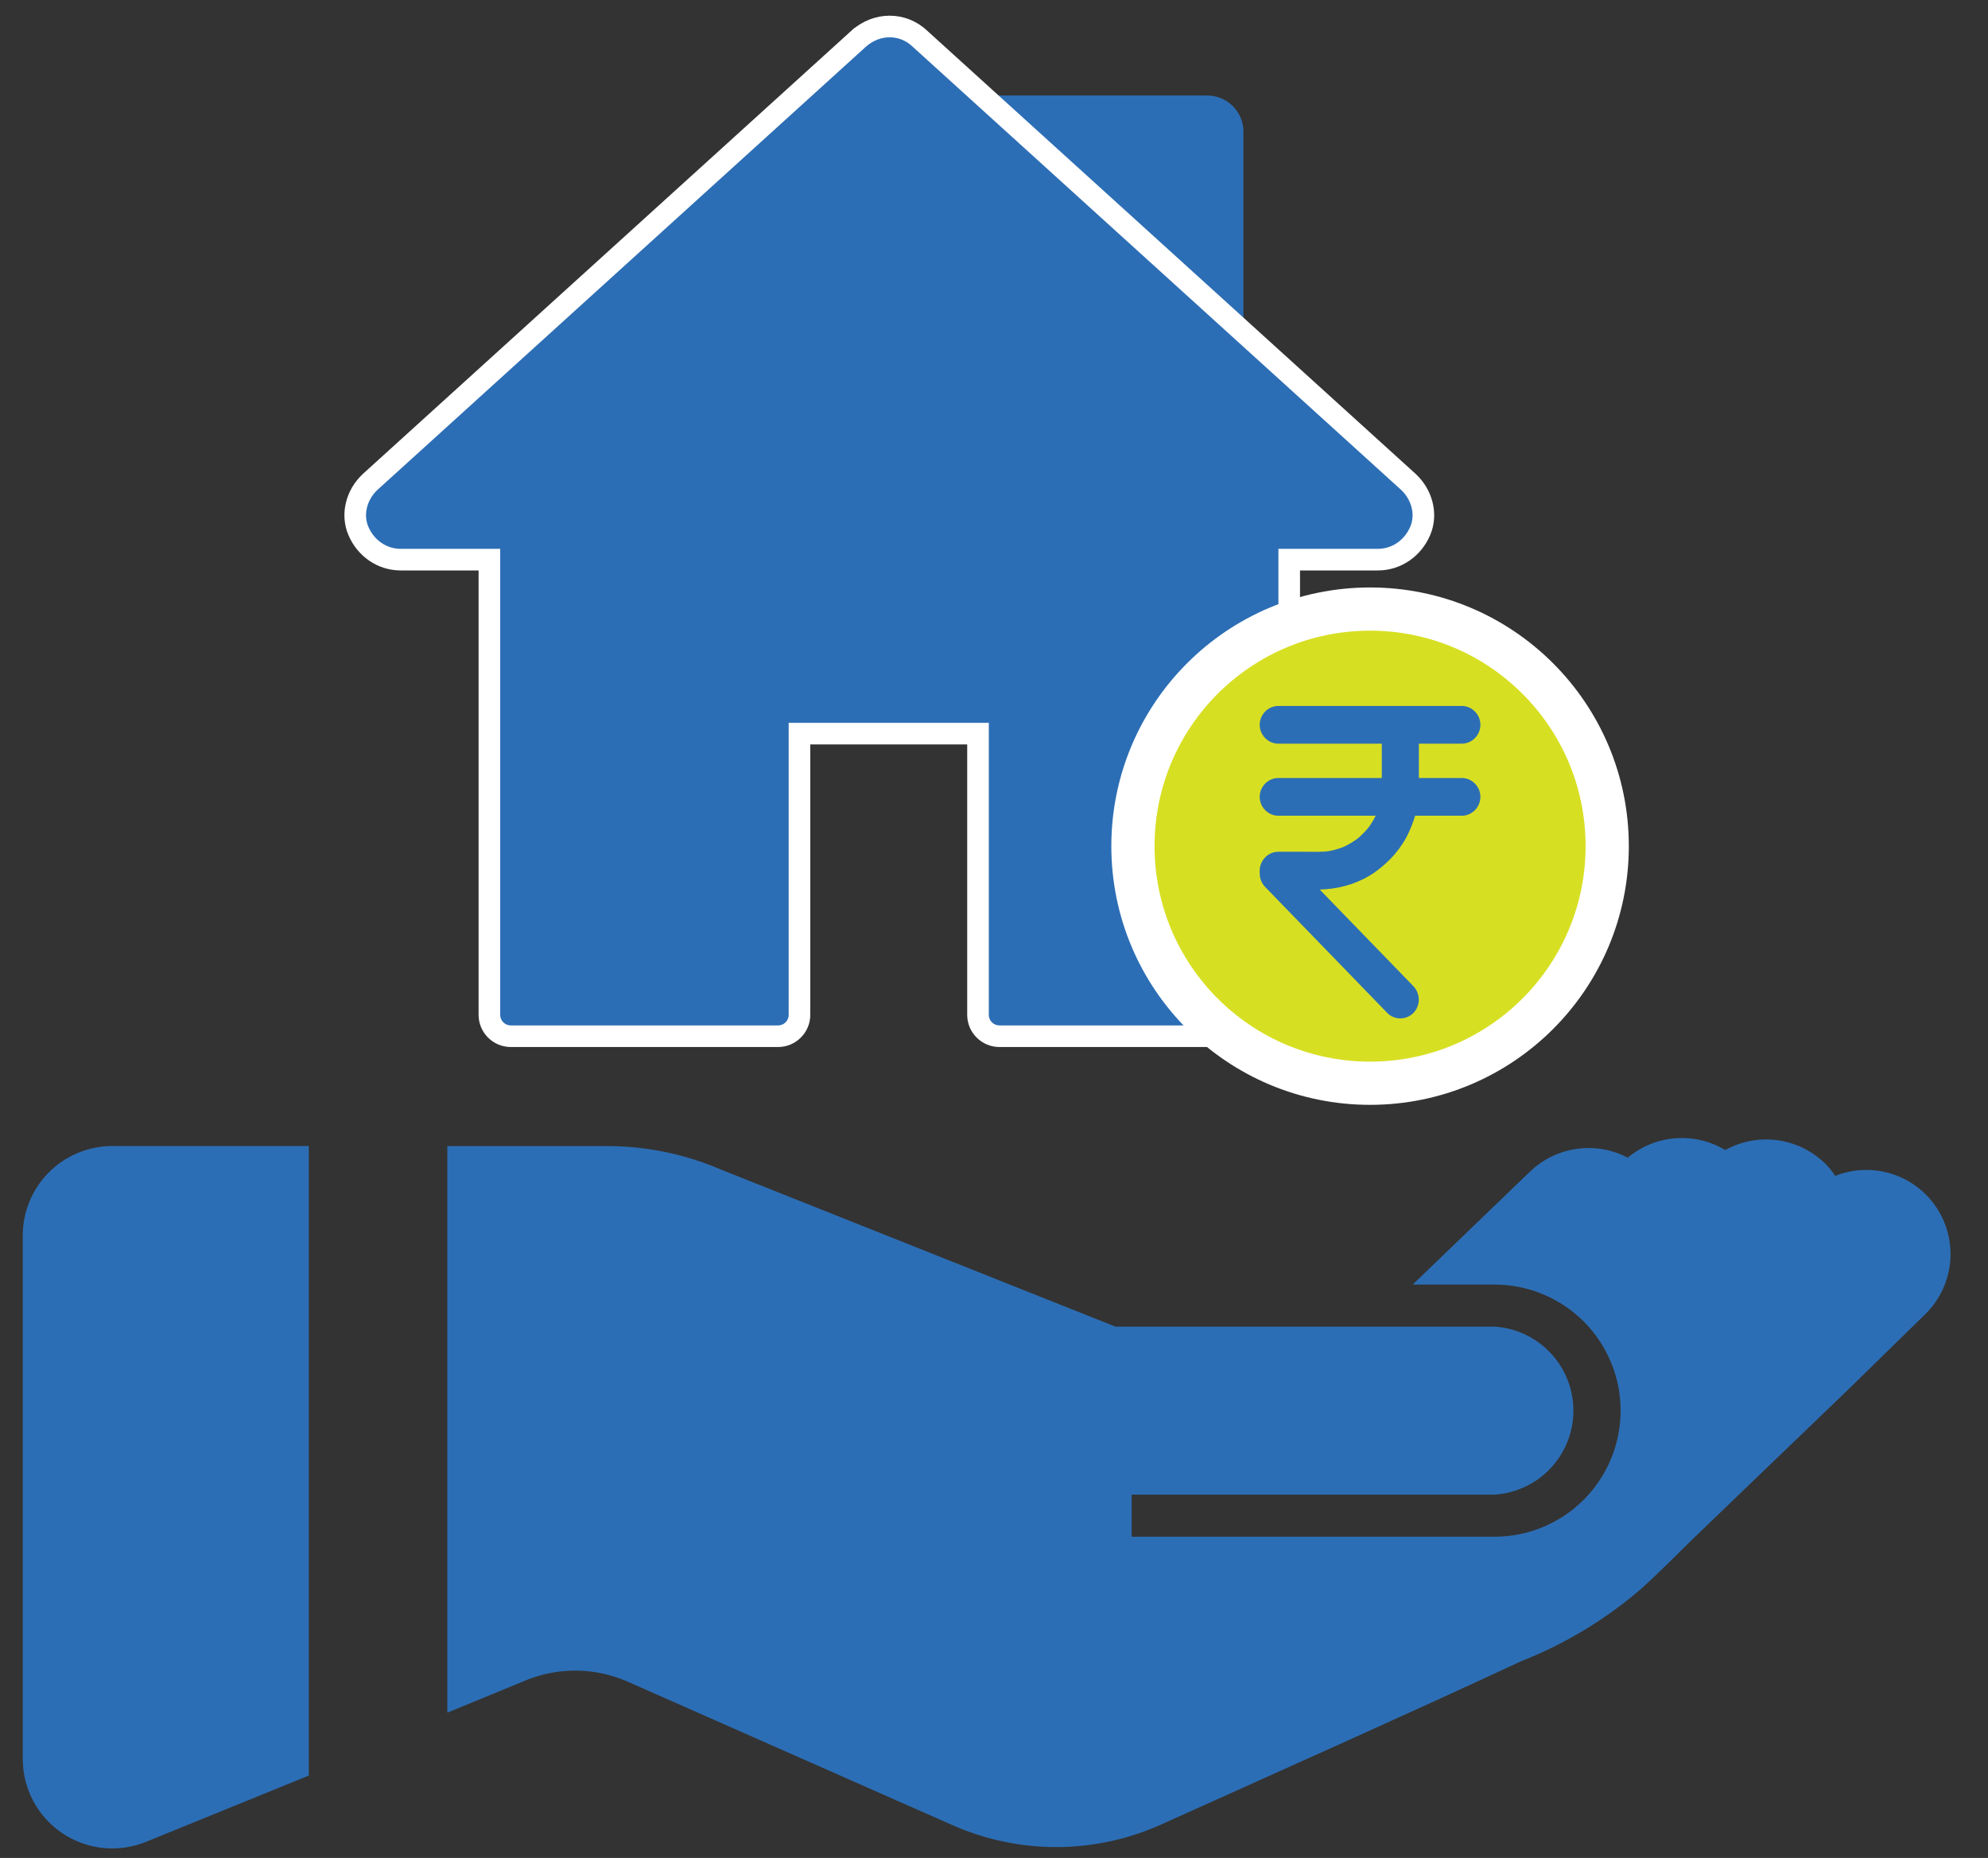
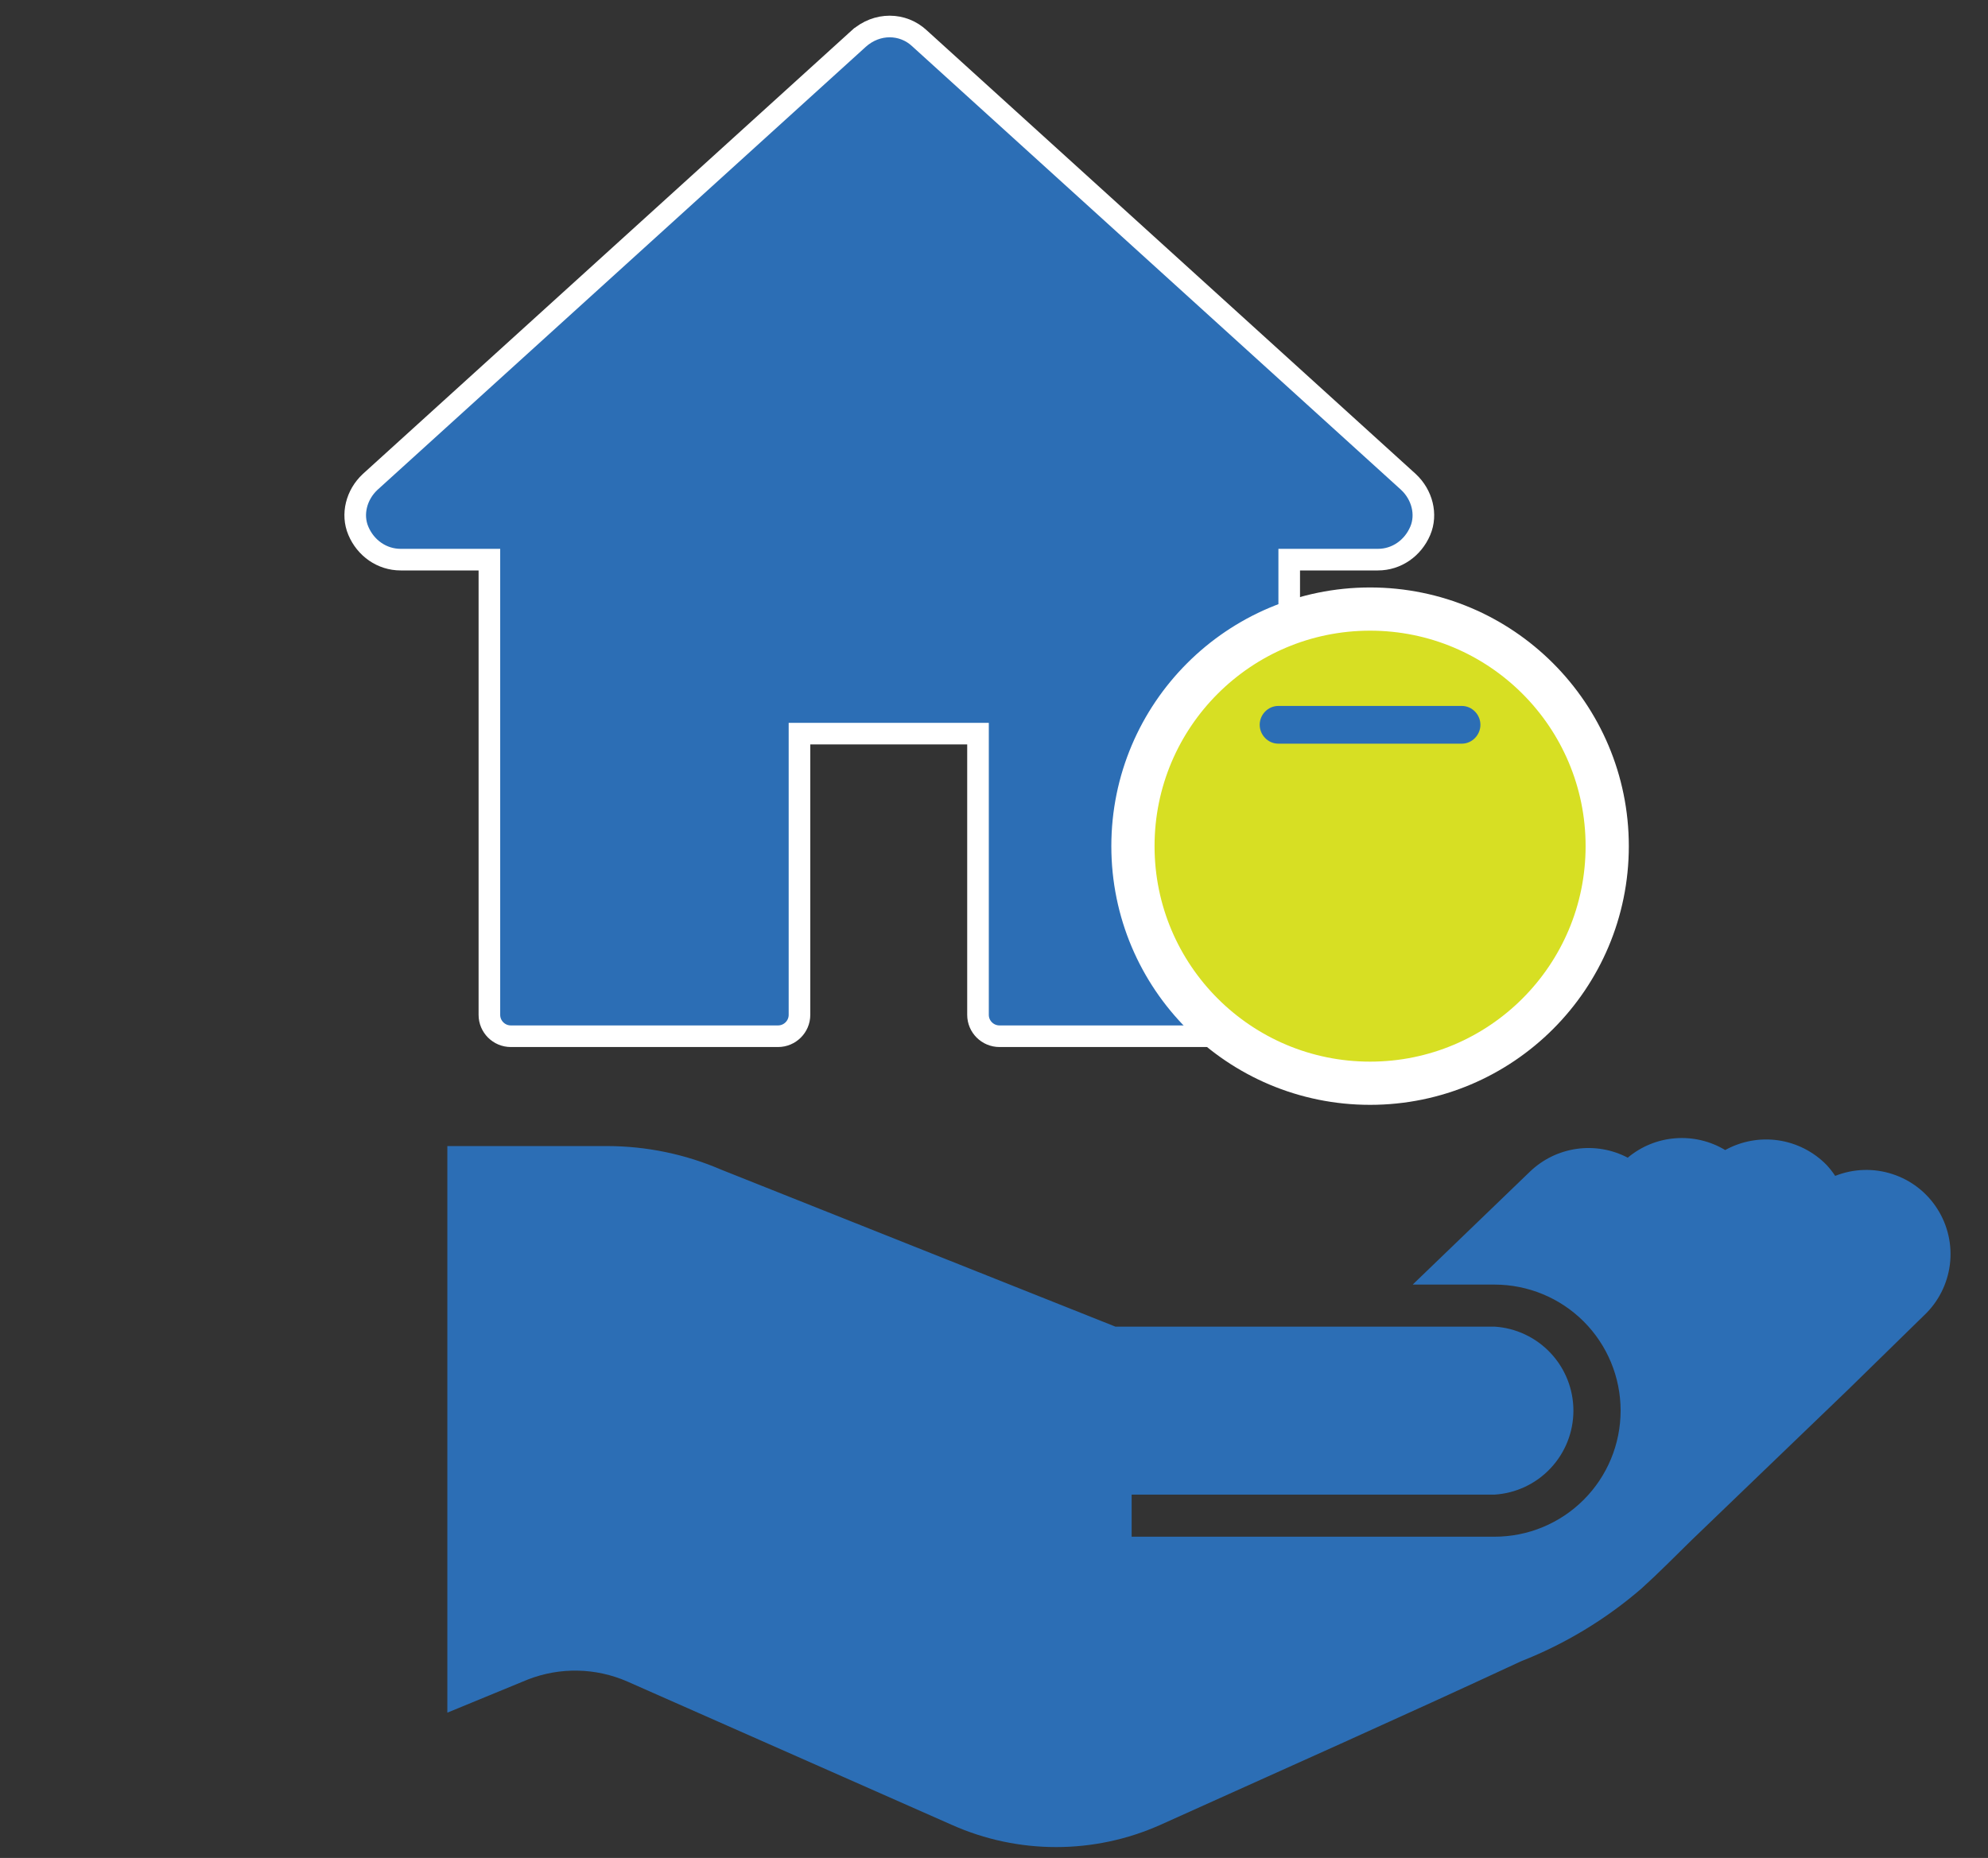
<svg xmlns="http://www.w3.org/2000/svg" width="46" height="43" viewBox="0 0 46 43" fill="none">
  <rect x="0" y="0" width="46" height="43" fill="#333333" stroke="none" />
-   <path d="M2.597 26.523H7.145V41.093L3.38 42.626C3.065 42.755 2.724 42.803 2.386 42.769C2.048 42.734 1.724 42.617 1.443 42.428C1.161 42.238 0.93 41.983 0.77 41.683C0.611 41.383 0.527 41.049 0.527 40.709V28.617C0.524 28.343 0.575 28.071 0.678 27.817C0.781 27.564 0.933 27.333 1.125 27.138C1.318 26.943 1.547 26.789 1.8 26.683C2.052 26.578 2.324 26.523 2.597 26.523Z" fill="#2C6EB5" />
  <path d="M16.685 27.069L25.809 30.703H34.582C35.076 30.734 35.54 30.953 35.879 31.314C36.218 31.675 36.407 32.152 36.407 32.647C36.407 33.143 36.218 33.619 35.879 33.98C35.54 34.342 35.076 34.56 34.582 34.591H26.185V35.565H34.582C35.355 35.565 36.098 35.258 36.645 34.71C37.192 34.163 37.499 33.421 37.499 32.647C37.499 31.873 37.192 31.131 36.645 30.584C36.098 30.037 35.355 29.73 34.582 29.73H32.688L35.402 27.115C35.698 26.831 36.075 26.647 36.481 26.589C36.887 26.531 37.301 26.602 37.664 26.793C37.975 26.532 38.359 26.375 38.763 26.344C39.167 26.312 39.571 26.407 39.919 26.616C40.294 26.409 40.726 26.33 41.15 26.392C41.574 26.455 41.966 26.655 42.265 26.961C42.338 27.04 42.405 27.125 42.464 27.214C42.886 27.047 43.352 27.031 43.784 27.171C44.215 27.31 44.585 27.595 44.828 27.978C45.072 28.36 45.174 28.816 45.118 29.266C45.061 29.716 44.85 30.132 44.52 30.443L42.756 32.168L39.144 35.642C38.761 36.017 38.377 36.408 37.986 36.761C37.158 37.477 36.214 38.047 35.195 38.448C32.427 39.736 29.636 40.978 26.845 42.236C26.087 42.574 25.267 42.748 24.437 42.748C23.607 42.748 22.787 42.574 22.029 42.236L14.515 38.916C13.784 38.597 12.957 38.58 12.214 38.87L10.351 39.637V26.524H14.055C14.959 26.526 15.854 26.711 16.685 27.069Z" fill="#2C6EB5" />
-   <path d="M28.021 6.141L24.561 2.959H27.927C27.99 2.959 28.021 3.007 28.021 3.04V6.141Z" fill="#2C6EB5" stroke="#2C6EB5" stroke-width="1.5" stroke-miterlimit="10" />
  <path d="M30.081 12.952H29.831V13.202V15.719V23.488C29.831 23.76 29.61 23.982 29.337 23.982H23.127C22.852 23.982 22.63 23.759 22.63 23.488V17.229V16.979H22.38H18.749H18.499V17.229V23.488C18.499 23.759 18.277 23.982 18.002 23.982H11.82C11.546 23.982 11.324 23.759 11.324 23.488V13.202V12.952H11.074H9.271C8.838 12.952 8.46 12.685 8.291 12.283C8.131 11.905 8.246 11.451 8.564 11.154L19.868 0.896C19.869 0.896 19.869 0.895 19.869 0.895C20.292 0.517 20.891 0.523 21.281 0.891L21.281 0.891L21.285 0.895L32.589 11.153C32.589 11.153 32.59 11.154 32.59 11.154C32.908 11.451 33.024 11.905 32.864 12.283C32.694 12.685 32.317 12.952 31.884 12.952H30.081Z" fill="#2C6EB5" stroke="white" stroke-width="0.5" stroke-miterlimit="10" />
  <circle cx="31.702" cy="19.583" r="5.487" fill="#D7DF23" stroke="white" stroke-miterlimit="10" />
-   <path d="M31.973 16.774C31.973 17.163 31.973 17.552 31.973 17.94C31.973 18.126 31.98 18.314 31.956 18.499C31.961 18.46 31.966 18.422 31.972 18.383C31.949 18.55 31.905 18.712 31.841 18.867C31.856 18.832 31.87 18.798 31.885 18.763C31.821 18.914 31.74 19.056 31.641 19.187C31.663 19.157 31.686 19.128 31.708 19.098C31.61 19.227 31.496 19.343 31.369 19.443C31.398 19.42 31.427 19.398 31.456 19.375C31.328 19.475 31.189 19.558 31.04 19.623C31.074 19.608 31.108 19.593 31.143 19.579C30.99 19.644 30.831 19.688 30.667 19.711C30.705 19.706 30.743 19.701 30.781 19.696C30.583 19.723 30.38 19.713 30.18 19.713C29.982 19.713 29.784 19.713 29.585 19.713C29.582 19.713 29.58 19.713 29.577 19.713C29.343 19.713 29.148 19.912 29.148 20.15C29.148 20.171 29.148 20.193 29.148 20.215C29.148 20.333 29.193 20.444 29.275 20.528C29.279 20.533 29.284 20.537 29.288 20.542C29.313 20.567 29.337 20.592 29.361 20.617C29.461 20.72 29.56 20.822 29.659 20.925C29.981 21.257 30.303 21.589 30.625 21.921C30.957 22.264 31.29 22.607 31.622 22.95C31.781 23.114 31.94 23.278 32.099 23.442C32.099 23.442 32.099 23.443 32.099 23.443C32.263 23.612 32.541 23.61 32.705 23.443C32.871 23.274 32.869 22.995 32.705 22.825C32.554 22.67 32.404 22.514 32.253 22.358C31.923 22.018 31.593 21.677 31.263 21.337C30.939 21.002 30.614 20.667 30.289 20.331C30.153 20.191 30.017 20.05 29.88 19.91C29.922 20.013 29.964 20.116 30.006 20.218C30.006 20.195 30.006 20.173 30.006 20.15C29.863 20.295 29.72 20.441 29.577 20.586C29.753 20.586 29.929 20.586 30.105 20.586C30.295 20.586 30.487 20.595 30.676 20.58C31.085 20.549 31.488 20.418 31.825 20.177C32.152 19.943 32.431 19.632 32.6 19.26C32.687 19.07 32.757 18.875 32.791 18.668C32.815 18.519 32.831 18.37 32.831 18.219C32.831 18.036 32.831 17.853 32.831 17.67C32.831 17.371 32.831 17.073 32.831 16.774C32.831 16.537 32.636 16.338 32.402 16.338C32.169 16.338 31.973 16.536 31.973 16.774Z" fill="#2C6EB5" />
  <path d="M29.577 17.211C29.783 17.211 29.989 17.211 30.194 17.211C30.655 17.211 31.115 17.211 31.576 17.211C32.055 17.211 32.535 17.211 33.015 17.211C33.279 17.211 33.543 17.211 33.807 17.211C33.813 17.211 33.82 17.211 33.826 17.211C34.06 17.211 34.255 17.012 34.255 16.774C34.255 16.537 34.06 16.338 33.826 16.338C33.62 16.338 33.415 16.338 33.209 16.338C32.749 16.338 32.288 16.338 31.828 16.338C31.348 16.338 30.868 16.338 30.389 16.338C30.125 16.338 29.861 16.338 29.597 16.338C29.59 16.338 29.584 16.338 29.577 16.338C29.343 16.338 29.148 16.537 29.148 16.774C29.148 17.012 29.343 17.211 29.577 17.211Z" fill="#2C6EB5" />
-   <path d="M33.826 18.006C33.62 18.006 33.415 18.006 33.209 18.006C32.749 18.006 32.288 18.006 31.828 18.006C31.348 18.006 30.868 18.006 30.389 18.006C30.125 18.006 29.861 18.006 29.597 18.006C29.59 18.006 29.584 18.006 29.577 18.006C29.343 18.006 29.148 18.204 29.148 18.442C29.148 18.68 29.343 18.879 29.577 18.879C29.783 18.879 29.989 18.879 30.194 18.879C30.655 18.879 31.115 18.879 31.576 18.879C32.055 18.879 32.535 18.879 33.015 18.879C33.279 18.879 33.543 18.879 33.807 18.879C33.813 18.879 33.82 18.879 33.826 18.879C34.06 18.879 34.255 18.68 34.255 18.442C34.255 18.204 34.06 18.006 33.826 18.006Z" fill="#2C6EB5" />
</svg>